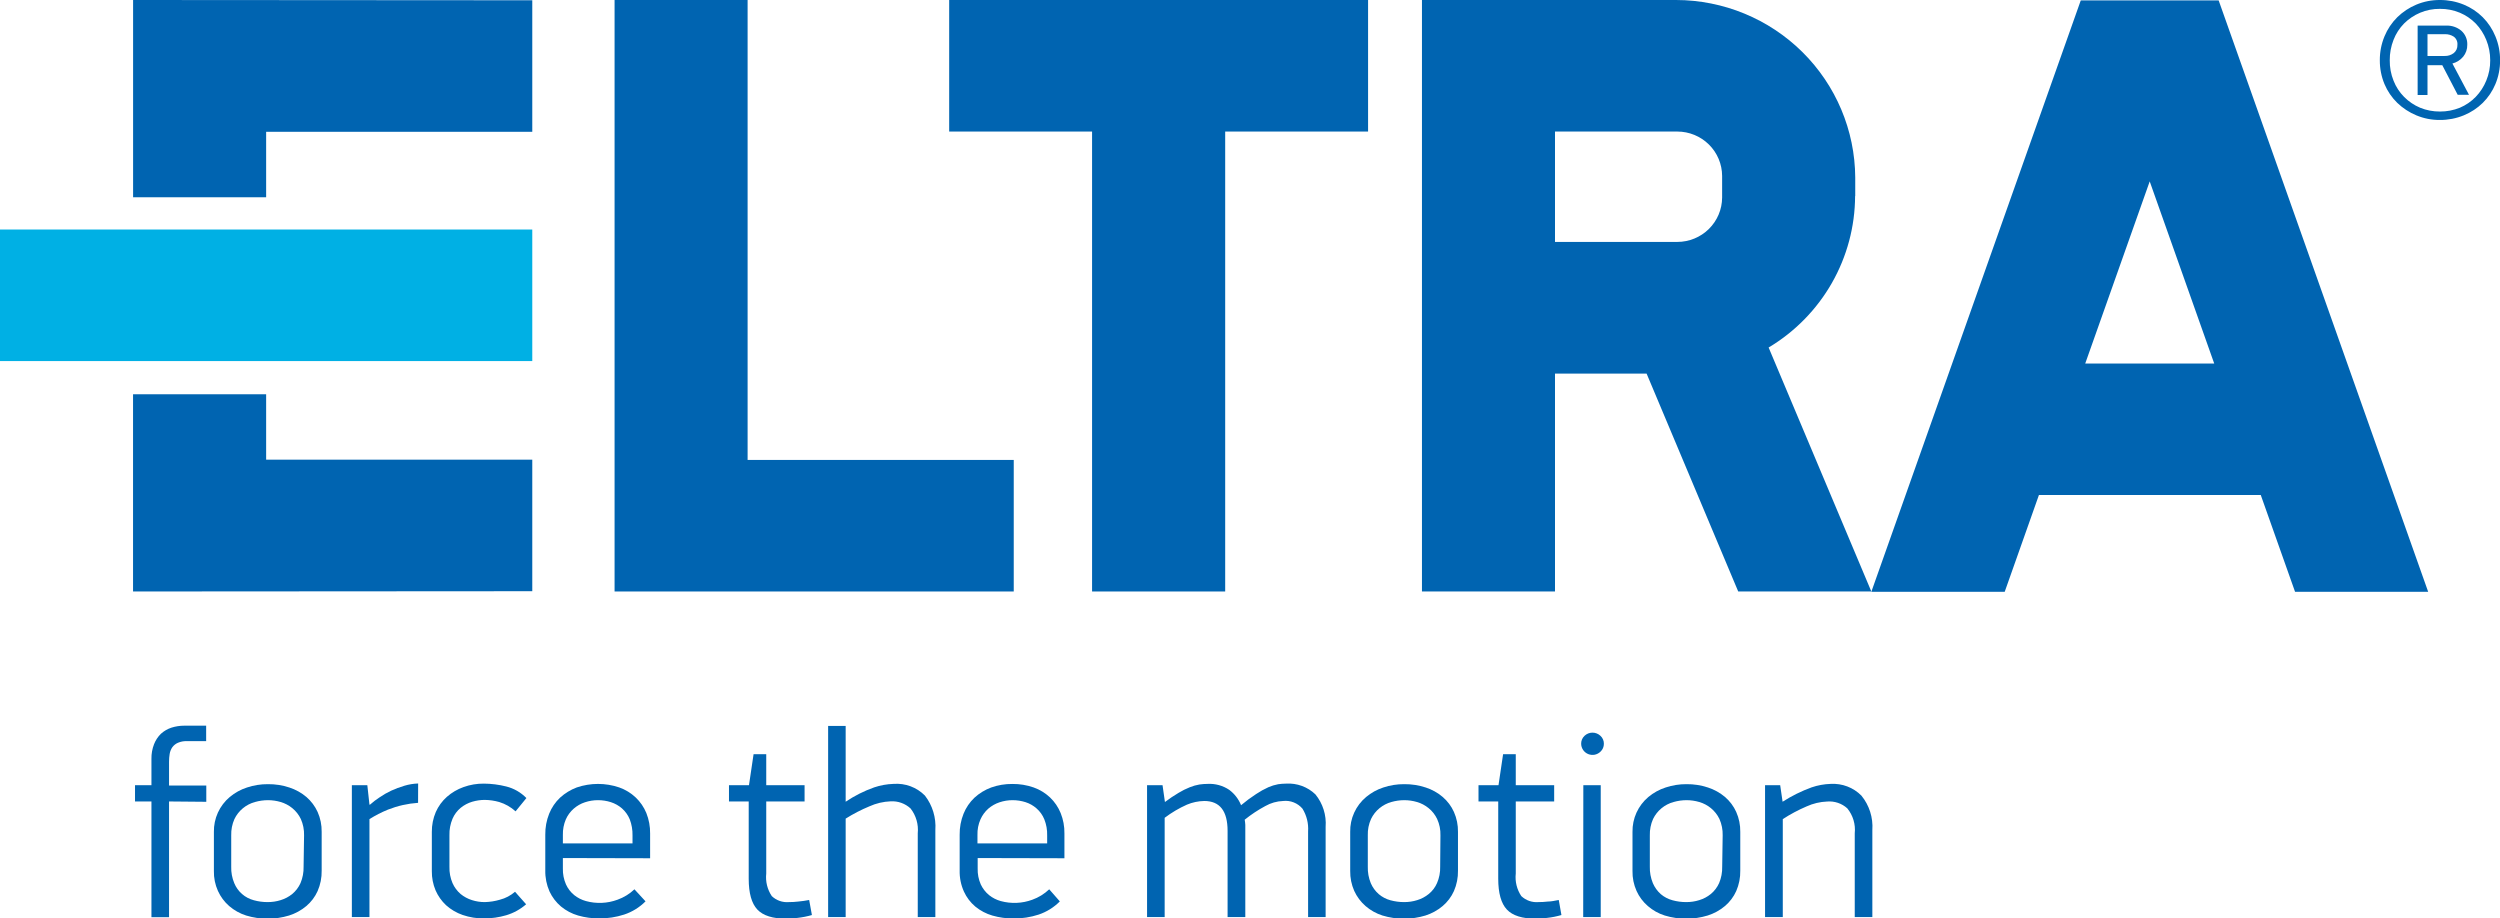
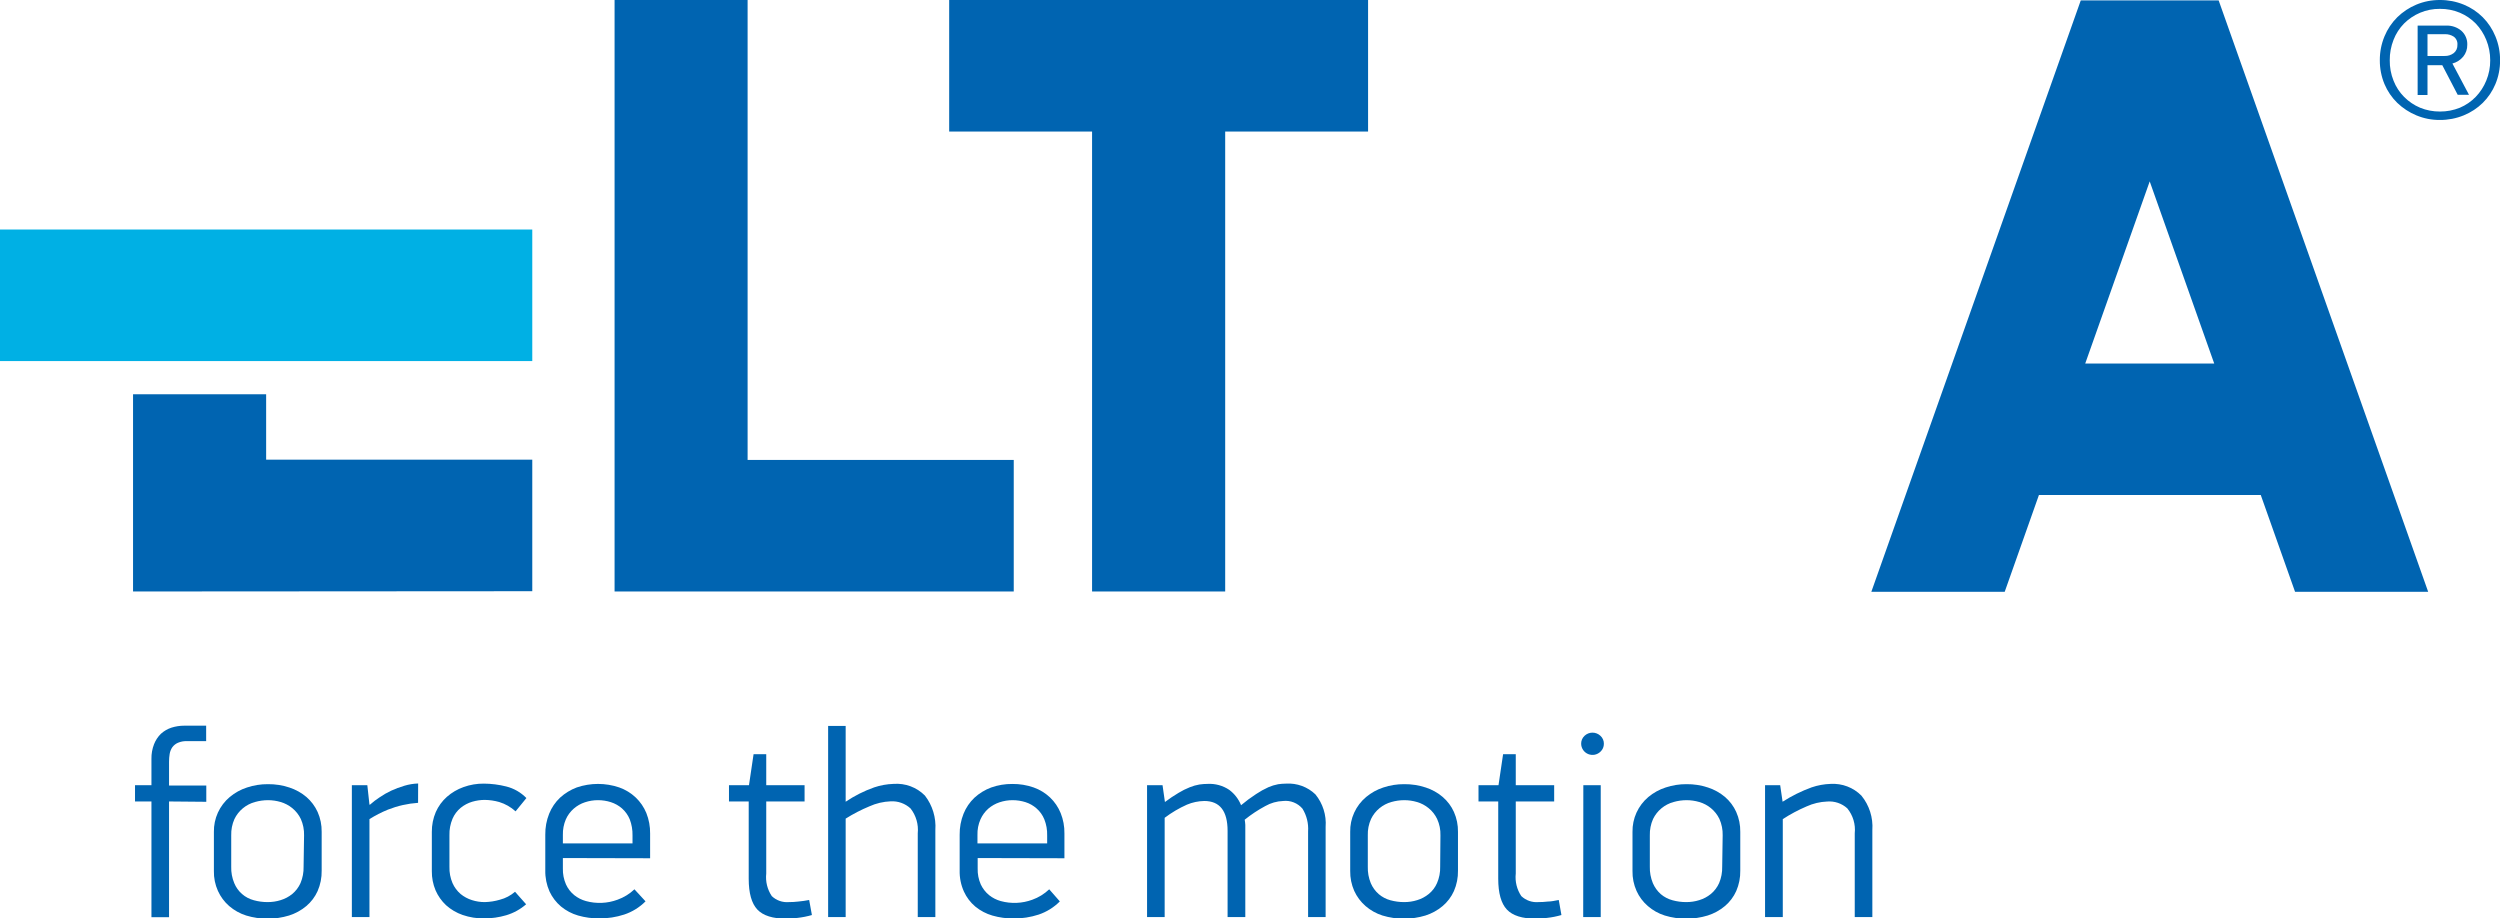
<svg xmlns="http://www.w3.org/2000/svg" width="147" height="54" viewBox="0 0 147 54" fill="none">
  <path d="M15.649 23.181H7.823V34.763V34.779L31.298 34.763V27.028H15.649V23.181Z" fill="#0064B1" />
-   <path d="M7.826 0.016V11.599H15.649V7.751H31.298V0.016L7.826 0V0.016Z" fill="#0064B1" />
  <path d="M31.298 13.496H0V21.231H31.298V13.496Z" fill="#00B0E4" />
  <path d="M43.959 0H36.137V27.044V34.779H59.608V27.044H43.959V0Z" fill="#0064B1" />
  <path d="M55.812 0V7.735H64.214V34.779H72.041V7.735H80.443V0H55.812Z" fill="#0064B1" />
  <path d="M122.611 21.375L126.403 10.666L130.196 21.375H122.611ZM134.95 34.799H142.777L130.457 0.024H122.349L110.034 34.799H117.876L119.889 29.106H132.933L134.95 34.799Z" fill="#0064B1" />
-   <path d="M91.434 7.735H98.624C99.321 7.735 99.99 8.01 100.485 8.499C100.979 8.988 101.258 9.652 101.261 10.345V11.619C101.257 12.311 100.977 12.974 100.483 13.463C99.989 13.951 99.321 14.225 98.624 14.225H91.434V7.735ZM109.088 11.527V10.438C109.072 7.667 107.955 5.016 105.982 3.061C104.008 1.106 101.337 0.005 98.552 0H83.611V34.779H91.434V21.968H96.82L102.207 34.779H110.034L103.995 20.434C105.541 19.51 106.821 18.204 107.712 16.644C108.603 15.083 109.074 13.321 109.08 11.527" fill="#0064B1" />
  <path d="M142.737 2.01V3.291H143.743C143.936 3.299 144.125 3.239 144.279 3.123C144.351 3.065 144.409 2.99 144.447 2.905C144.484 2.82 144.501 2.727 144.496 2.634C144.505 2.543 144.489 2.45 144.451 2.366C144.413 2.281 144.354 2.208 144.279 2.154C144.124 2.054 143.943 2.004 143.759 2.01H142.737ZM143.606 3.832H142.737V5.585H142.157V1.505H143.844C144.165 1.494 144.479 1.601 144.725 1.806C144.842 1.909 144.934 2.038 144.994 2.181C145.055 2.324 145.083 2.479 145.076 2.634C145.081 2.889 144.995 3.137 144.834 3.335C144.669 3.529 144.449 3.669 144.202 3.735L145.176 5.573H144.512L143.606 3.832ZM146.424 3.543C146.426 3.132 146.347 2.724 146.191 2.342C146.047 1.986 145.837 1.66 145.571 1.381C145.306 1.112 144.99 0.897 144.641 0.749C144.27 0.595 143.871 0.517 143.469 0.521C143.069 0.516 142.671 0.594 142.302 0.749C141.95 0.897 141.63 1.112 141.36 1.381C141.09 1.656 140.879 1.983 140.74 2.342C140.589 2.725 140.514 3.133 140.518 3.543C140.512 3.954 140.587 4.362 140.74 4.744C140.879 5.101 141.09 5.425 141.36 5.697C141.629 5.969 141.949 6.185 142.302 6.334C142.672 6.485 143.069 6.561 143.469 6.558C143.871 6.561 144.269 6.485 144.641 6.334C144.991 6.186 145.307 5.97 145.571 5.697C145.837 5.422 146.047 5.098 146.191 4.744C146.349 4.364 146.429 3.955 146.424 3.543ZM147.004 3.543C147.009 4.024 146.915 4.501 146.73 4.945C146.558 5.358 146.305 5.734 145.986 6.05C145.665 6.364 145.286 6.612 144.87 6.782C144.426 6.964 143.95 7.057 143.469 7.054C142.992 7.059 142.52 6.966 142.08 6.782C141.665 6.609 141.285 6.361 140.961 6.05C140.638 5.735 140.382 5.36 140.208 4.945C140.023 4.501 139.93 4.024 139.934 3.543C139.93 3.061 140.023 2.584 140.208 2.138C140.381 1.717 140.637 1.334 140.961 1.013C141.283 0.698 141.663 0.446 142.08 0.272C142.52 0.089 142.992 -0.004 143.469 0C143.95 -0.002 144.426 0.09 144.87 0.272C145.288 0.443 145.667 0.695 145.986 1.013C146.306 1.336 146.559 1.718 146.73 2.138C146.915 2.584 147.008 3.061 147.004 3.543Z" fill="#0064B1" />
  <path d="M9.94 47.126V53.932H8.905V47.126H7.939V46.169H8.905V44.616C8.9 44.323 8.952 44.032 9.058 43.759C9.148 43.529 9.285 43.32 9.461 43.147C9.64 42.985 9.851 42.862 10.081 42.786C10.326 42.709 10.581 42.669 10.838 42.67H12.122V43.579H10.987C10.807 43.572 10.629 43.605 10.463 43.675C10.334 43.731 10.222 43.819 10.137 43.931C10.054 44.051 9.999 44.188 9.976 44.332C9.951 44.484 9.939 44.638 9.94 44.792V46.189H12.13V47.146L9.94 47.126Z" fill="#0064B1" />
  <path d="M17.879 49.116C17.888 48.787 17.823 48.46 17.69 48.159C17.572 47.911 17.4 47.692 17.187 47.518C16.985 47.354 16.753 47.231 16.502 47.158C16.262 47.087 16.012 47.051 15.762 47.05C15.502 47.05 15.243 47.087 14.993 47.158C14.731 47.229 14.488 47.355 14.279 47.528C14.071 47.701 13.902 47.916 13.785 48.159C13.651 48.46 13.587 48.787 13.596 49.116V50.961C13.586 51.292 13.646 51.621 13.773 51.926C13.873 52.172 14.03 52.392 14.23 52.567C14.431 52.742 14.67 52.868 14.928 52.935C15.191 53.007 15.461 53.044 15.733 53.043C15.996 53.045 16.256 53.006 16.506 52.927C16.753 52.852 16.983 52.73 17.183 52.567C17.393 52.394 17.559 52.174 17.67 51.926C17.798 51.621 17.86 51.292 17.851 50.961L17.879 49.116ZM18.914 51.194C18.922 51.606 18.841 52.016 18.676 52.395C18.523 52.736 18.295 53.038 18.008 53.279C17.711 53.528 17.367 53.715 16.997 53.832C16.175 54.083 15.296 54.083 14.473 53.832C14.104 53.715 13.763 53.524 13.471 53.272C13.191 53.026 12.968 52.725 12.815 52.387C12.649 52.017 12.568 51.615 12.577 51.21V48.916C12.57 48.526 12.65 48.139 12.811 47.784C12.973 47.429 13.212 47.114 13.511 46.862C13.809 46.614 14.152 46.425 14.522 46.305C14.918 46.172 15.335 46.106 15.754 46.109C16.182 46.104 16.608 46.171 17.014 46.305C17.381 46.424 17.722 46.613 18.016 46.862C18.297 47.105 18.522 47.405 18.676 47.743C18.84 48.112 18.921 48.512 18.914 48.916V51.194Z" fill="#0064B1" />
  <path d="M24.583 47.206C23.975 47.248 23.377 47.383 22.811 47.606C22.434 47.761 22.07 47.947 21.724 48.163V53.924H20.689V46.169H21.599L21.724 47.314H21.756C21.928 47.16 22.111 47.02 22.304 46.894C22.524 46.741 22.757 46.607 23 46.493C23.253 46.377 23.514 46.279 23.781 46.201C24.043 46.122 24.314 46.078 24.587 46.069L24.583 47.206Z" fill="#0064B1" />
  <path d="M28.444 46.077C28.89 46.079 29.335 46.136 29.768 46.245C30.219 46.358 30.629 46.594 30.952 46.926L30.316 47.707C30.04 47.455 29.711 47.268 29.353 47.158C29.077 47.08 28.791 47.038 28.504 47.034C28.254 47.035 28.006 47.072 27.767 47.142C27.52 47.215 27.29 47.337 27.091 47.498C26.881 47.672 26.715 47.893 26.608 48.143C26.479 48.45 26.417 48.78 26.427 49.112V50.969C26.417 51.298 26.479 51.624 26.608 51.926C26.716 52.172 26.879 52.391 27.083 52.567C27.28 52.728 27.507 52.85 27.751 52.927C27.994 53.005 28.248 53.044 28.504 53.043C28.805 53.036 29.105 52.989 29.394 52.903C29.723 52.819 30.028 52.658 30.283 52.435L30.936 53.172C30.598 53.467 30.199 53.687 29.768 53.816C29.347 53.94 28.911 54.003 28.472 54.004C28.04 54.009 27.611 53.94 27.203 53.8C26.844 53.676 26.512 53.481 26.229 53.227C25.964 52.979 25.753 52.68 25.609 52.347C25.461 51.992 25.387 51.61 25.392 51.226V48.916C25.388 48.514 25.467 48.116 25.625 47.747C25.776 47.406 25.998 47.102 26.277 46.854C26.563 46.603 26.893 46.409 27.252 46.281C27.639 46.141 28.048 46.072 28.46 46.077" fill="#0064B1" />
  <path d="M37.192 49.124C37.2 48.799 37.144 48.475 37.027 48.171C36.925 47.927 36.77 47.71 36.572 47.534C36.381 47.368 36.157 47.243 35.916 47.166C35.674 47.089 35.421 47.05 35.167 47.05C34.904 47.049 34.643 47.091 34.394 47.174C34.15 47.254 33.926 47.382 33.734 47.55C33.535 47.724 33.377 47.938 33.271 48.179C33.148 48.468 33.089 48.779 33.097 49.092V49.592H37.192V49.124ZM33.097 50.453V51.066C33.088 51.387 33.15 51.707 33.279 52.002C33.39 52.246 33.555 52.461 33.762 52.631C33.966 52.794 34.202 52.914 34.454 52.983C35.066 53.151 35.715 53.123 36.31 52.903C36.681 52.77 37.02 52.562 37.305 52.291L37.957 52.999C37.605 53.353 37.175 53.619 36.701 53.776C36.229 53.929 35.736 54.006 35.239 54.004C34.817 54.006 34.397 53.948 33.991 53.832C33.624 53.726 33.283 53.546 32.989 53.304C32.701 53.061 32.47 52.759 32.312 52.419C32.139 52.028 32.054 51.605 32.063 51.178V49.076C32.057 48.654 32.135 48.235 32.292 47.843C32.435 47.487 32.653 47.166 32.932 46.902C33.218 46.641 33.551 46.437 33.915 46.301C34.724 46.026 35.602 46.026 36.411 46.301C36.771 46.428 37.1 46.629 37.377 46.89C37.649 47.148 37.863 47.461 38.005 47.807C38.157 48.189 38.232 48.597 38.227 49.008V50.465L33.097 50.453Z" fill="#0064B1" />
  <path d="M47.74 53.804C47.465 53.884 47.183 53.94 46.898 53.972C46.682 53.999 46.464 54.016 46.246 54.02C45.441 54.02 44.869 53.84 44.531 53.48C44.193 53.12 44.024 52.515 44.024 51.67V47.126H42.864V46.169H44.04L44.31 44.348H45.055V46.169H47.309V47.126H45.055V51.366C45.004 51.832 45.119 52.301 45.381 52.691C45.514 52.818 45.672 52.914 45.846 52.975C46.019 53.036 46.204 53.059 46.387 53.043C46.572 53.043 46.756 53.033 46.939 53.011C47.154 52.991 47.367 52.961 47.579 52.919L47.74 53.804Z" fill="#0064B1" />
  <path d="M52.543 46.093C52.882 46.067 53.223 46.115 53.542 46.234C53.86 46.353 54.149 46.54 54.387 46.782C54.833 47.36 55.05 48.081 54.999 48.807V53.924H53.964V49C54.017 48.477 53.865 47.953 53.541 47.538C53.385 47.393 53.2 47.281 52.999 47.209C52.797 47.136 52.584 47.106 52.37 47.118C51.937 47.135 51.512 47.236 51.118 47.414C50.634 47.615 50.168 47.856 49.725 48.135V53.924H48.694V42.686H49.725V47.142C50.246 46.791 50.81 46.507 51.404 46.297C51.767 46.175 52.147 46.106 52.531 46.093" fill="#0064B1" />
  <path d="M61.573 49.124C61.582 48.798 61.525 48.474 61.404 48.171C61.304 47.927 61.148 47.709 60.949 47.535C60.76 47.368 60.538 47.242 60.297 47.166C60.055 47.09 59.802 47.051 59.548 47.05C59.285 47.049 59.024 47.091 58.775 47.174C58.531 47.255 58.305 47.383 58.111 47.55C57.915 47.725 57.758 47.94 57.652 48.179C57.526 48.467 57.465 48.778 57.475 49.092V49.592H61.573V49.124ZM57.487 50.453V51.066C57.477 51.387 57.539 51.707 57.668 52.002C57.782 52.245 57.948 52.46 58.155 52.631C58.358 52.794 58.592 52.913 58.843 52.983C59.457 53.151 60.107 53.123 60.703 52.903C61.073 52.77 61.41 52.561 61.694 52.291L62.318 53.003C61.967 53.356 61.538 53.622 61.066 53.78C60.594 53.933 60.101 54.01 59.604 54.008C59.182 54.01 58.762 53.952 58.356 53.836C57.988 53.73 57.646 53.55 57.35 53.308C57.062 53.066 56.833 52.764 56.678 52.423C56.503 52.033 56.417 51.609 56.428 51.182V49.08C56.422 48.658 56.5 48.239 56.657 47.847C56.8 47.491 57.018 47.17 57.297 46.906C57.582 46.644 57.916 46.44 58.28 46.305C58.681 46.162 59.105 46.092 59.532 46.097C59.955 46.093 60.376 46.162 60.776 46.301C61.136 46.428 61.465 46.629 61.742 46.89C62.013 47.148 62.225 47.461 62.366 47.807C62.52 48.188 62.595 48.597 62.588 49.008V50.465L57.487 50.453Z" fill="#0064B1" />
  <path d="M71.002 46.093C71.456 46.068 71.906 46.191 72.282 46.445C72.592 46.677 72.831 46.988 72.975 47.346C73.256 47.109 73.552 46.89 73.86 46.69C74.089 46.536 74.33 46.402 74.581 46.289C74.764 46.209 74.956 46.15 75.153 46.113C75.307 46.09 75.463 46.078 75.62 46.077C75.936 46.057 76.253 46.103 76.55 46.212C76.848 46.321 77.119 46.49 77.347 46.71C77.784 47.247 77.999 47.93 77.947 48.619V53.924H76.916V48.888C76.948 48.419 76.833 47.951 76.586 47.55C76.448 47.388 76.272 47.261 76.073 47.182C75.875 47.103 75.659 47.074 75.447 47.098C75.077 47.112 74.716 47.215 74.396 47.398C73.969 47.627 73.565 47.895 73.188 48.199C73.206 48.3 73.219 48.401 73.224 48.503C73.224 48.595 73.224 48.695 73.224 48.812V53.924H72.182V48.856C72.182 47.684 71.724 47.098 70.809 47.098C70.458 47.104 70.113 47.178 69.79 47.314C69.326 47.521 68.887 47.781 68.482 48.087V53.924H67.447V46.169H68.357L68.498 47.158C68.756 46.963 69.025 46.783 69.303 46.618C69.513 46.49 69.734 46.38 69.963 46.289C70.143 46.216 70.331 46.162 70.523 46.129C70.687 46.105 70.852 46.093 71.018 46.093" fill="#0064B1" />
  <path d="M84.698 49.116C84.708 48.786 84.642 48.459 84.505 48.159C84.388 47.91 84.216 47.691 84.002 47.518C83.801 47.353 83.568 47.23 83.317 47.158C83.077 47.087 82.828 47.051 82.577 47.05C82.318 47.05 82.06 47.087 81.812 47.158C81.558 47.229 81.323 47.352 81.119 47.518C80.906 47.692 80.734 47.911 80.616 48.159C80.481 48.459 80.416 48.787 80.427 49.116V50.961C80.417 51.291 80.476 51.62 80.6 51.926C80.705 52.175 80.867 52.397 81.071 52.575C81.269 52.744 81.503 52.867 81.755 52.935C82.018 53.007 82.288 53.043 82.561 53.043C82.823 53.045 83.084 53.006 83.334 52.927C83.581 52.852 83.81 52.73 84.01 52.567C84.222 52.396 84.389 52.176 84.497 51.926C84.629 51.622 84.692 51.293 84.682 50.961L84.698 49.116ZM85.729 51.194C85.737 51.606 85.656 52.016 85.491 52.395C85.338 52.736 85.11 53.038 84.823 53.279C84.527 53.528 84.185 53.715 83.817 53.832C82.993 54.083 82.112 54.083 81.288 53.832C80.92 53.715 80.581 53.524 80.29 53.272C80.009 53.026 79.784 52.725 79.63 52.387C79.466 52.016 79.385 51.614 79.392 51.21V48.916C79.384 48.525 79.465 48.138 79.627 47.783C79.789 47.428 80.029 47.113 80.33 46.862C80.627 46.614 80.968 46.425 81.337 46.305C81.734 46.172 82.15 46.106 82.569 46.109C82.998 46.104 83.425 46.171 83.833 46.305C84.199 46.423 84.539 46.612 84.831 46.862C85.114 47.104 85.339 47.404 85.491 47.743C85.655 48.112 85.736 48.512 85.729 48.916V51.194Z" fill="#0064B1" />
  <path d="M91.812 53.804C91.537 53.884 91.255 53.941 90.971 53.972C90.754 53.999 90.536 54.016 90.318 54.02C89.513 54.02 88.942 53.84 88.603 53.48C88.265 53.12 88.096 52.515 88.096 51.67V47.126H86.936V46.169H88.112L88.382 44.348H89.127V46.169H91.385V47.126H89.127V51.366C89.076 51.832 89.191 52.301 89.453 52.691C89.587 52.817 89.746 52.914 89.92 52.975C90.094 53.035 90.279 53.059 90.463 53.043C90.646 53.043 90.829 53.033 91.011 53.011C91.216 53.011 91.413 52.963 91.655 52.919L91.812 53.804Z" fill="#0064B1" />
  <path d="M93.1 46.169H94.123V53.924H93.092L93.1 46.169ZM94.308 43.735C94.309 43.822 94.291 43.908 94.257 43.988C94.222 44.068 94.171 44.14 94.107 44.199C94.013 44.29 93.895 44.352 93.767 44.377C93.639 44.401 93.506 44.388 93.385 44.339C93.265 44.289 93.161 44.206 93.088 44.099C93.014 43.991 92.974 43.865 92.972 43.735C92.97 43.648 92.987 43.561 93.02 43.48C93.055 43.4 93.105 43.327 93.169 43.267C93.295 43.146 93.463 43.079 93.638 43.079C93.813 43.079 93.981 43.146 94.107 43.267C94.172 43.326 94.224 43.398 94.258 43.479C94.293 43.56 94.31 43.647 94.308 43.735Z" fill="#0064B1" />
  <path d="M101.293 49.116C101.302 48.787 101.237 48.46 101.104 48.159C100.986 47.911 100.814 47.692 100.601 47.518C100.4 47.353 100.167 47.23 99.916 47.158C99.676 47.087 99.426 47.051 99.176 47.05C98.915 47.05 98.657 47.087 98.407 47.158C98.145 47.229 97.902 47.355 97.693 47.528C97.485 47.701 97.316 47.916 97.199 48.159C97.066 48.46 97.001 48.787 97.01 49.116V50.961C97.001 51.292 97.062 51.62 97.187 51.926C97.292 52.174 97.452 52.396 97.654 52.575C97.853 52.744 98.089 52.867 98.342 52.935C98.605 53.007 98.875 53.044 99.147 53.043C99.41 53.045 99.671 53.006 99.92 52.927C100.168 52.852 100.397 52.73 100.597 52.567C100.807 52.394 100.973 52.174 101.084 51.926C101.212 51.621 101.274 51.292 101.265 50.961L101.293 49.116ZM102.328 51.194C102.336 51.606 102.255 52.016 102.09 52.395C101.937 52.736 101.709 53.038 101.422 53.279C101.125 53.528 100.782 53.715 100.412 53.832C99.589 54.083 98.71 54.083 97.887 53.832C97.519 53.716 97.179 53.525 96.889 53.272C96.607 53.028 96.382 52.726 96.229 52.387C96.064 52.017 95.982 51.615 95.991 51.21V48.916C95.984 48.526 96.064 48.139 96.225 47.784C96.387 47.429 96.626 47.114 96.925 46.862C97.223 46.614 97.566 46.425 97.936 46.305C98.332 46.172 98.749 46.106 99.168 46.109C99.596 46.104 100.022 46.171 100.428 46.305C100.795 46.424 101.136 46.613 101.43 46.862C101.712 47.104 101.938 47.404 102.09 47.743C102.254 48.112 102.335 48.512 102.328 48.916V51.194Z" fill="#0064B1" />
  <path d="M107.646 46.093C107.979 46.074 108.312 46.125 108.623 46.244C108.934 46.362 109.216 46.546 109.45 46.782C109.915 47.351 110.145 48.075 110.094 48.808V53.924H109.059V49C109.087 48.738 109.062 48.474 108.987 48.222C108.912 47.97 108.787 47.735 108.621 47.531C108.461 47.386 108.273 47.276 108.069 47.207C107.864 47.138 107.648 47.112 107.433 47.13C107.015 47.147 106.605 47.245 106.225 47.418C105.739 47.626 105.272 47.876 104.828 48.163V53.924H103.785V46.169H104.675L104.816 47.142C105.352 46.799 105.924 46.515 106.523 46.297C106.884 46.173 107.261 46.105 107.642 46.093" fill="#0064B1" />
</svg>